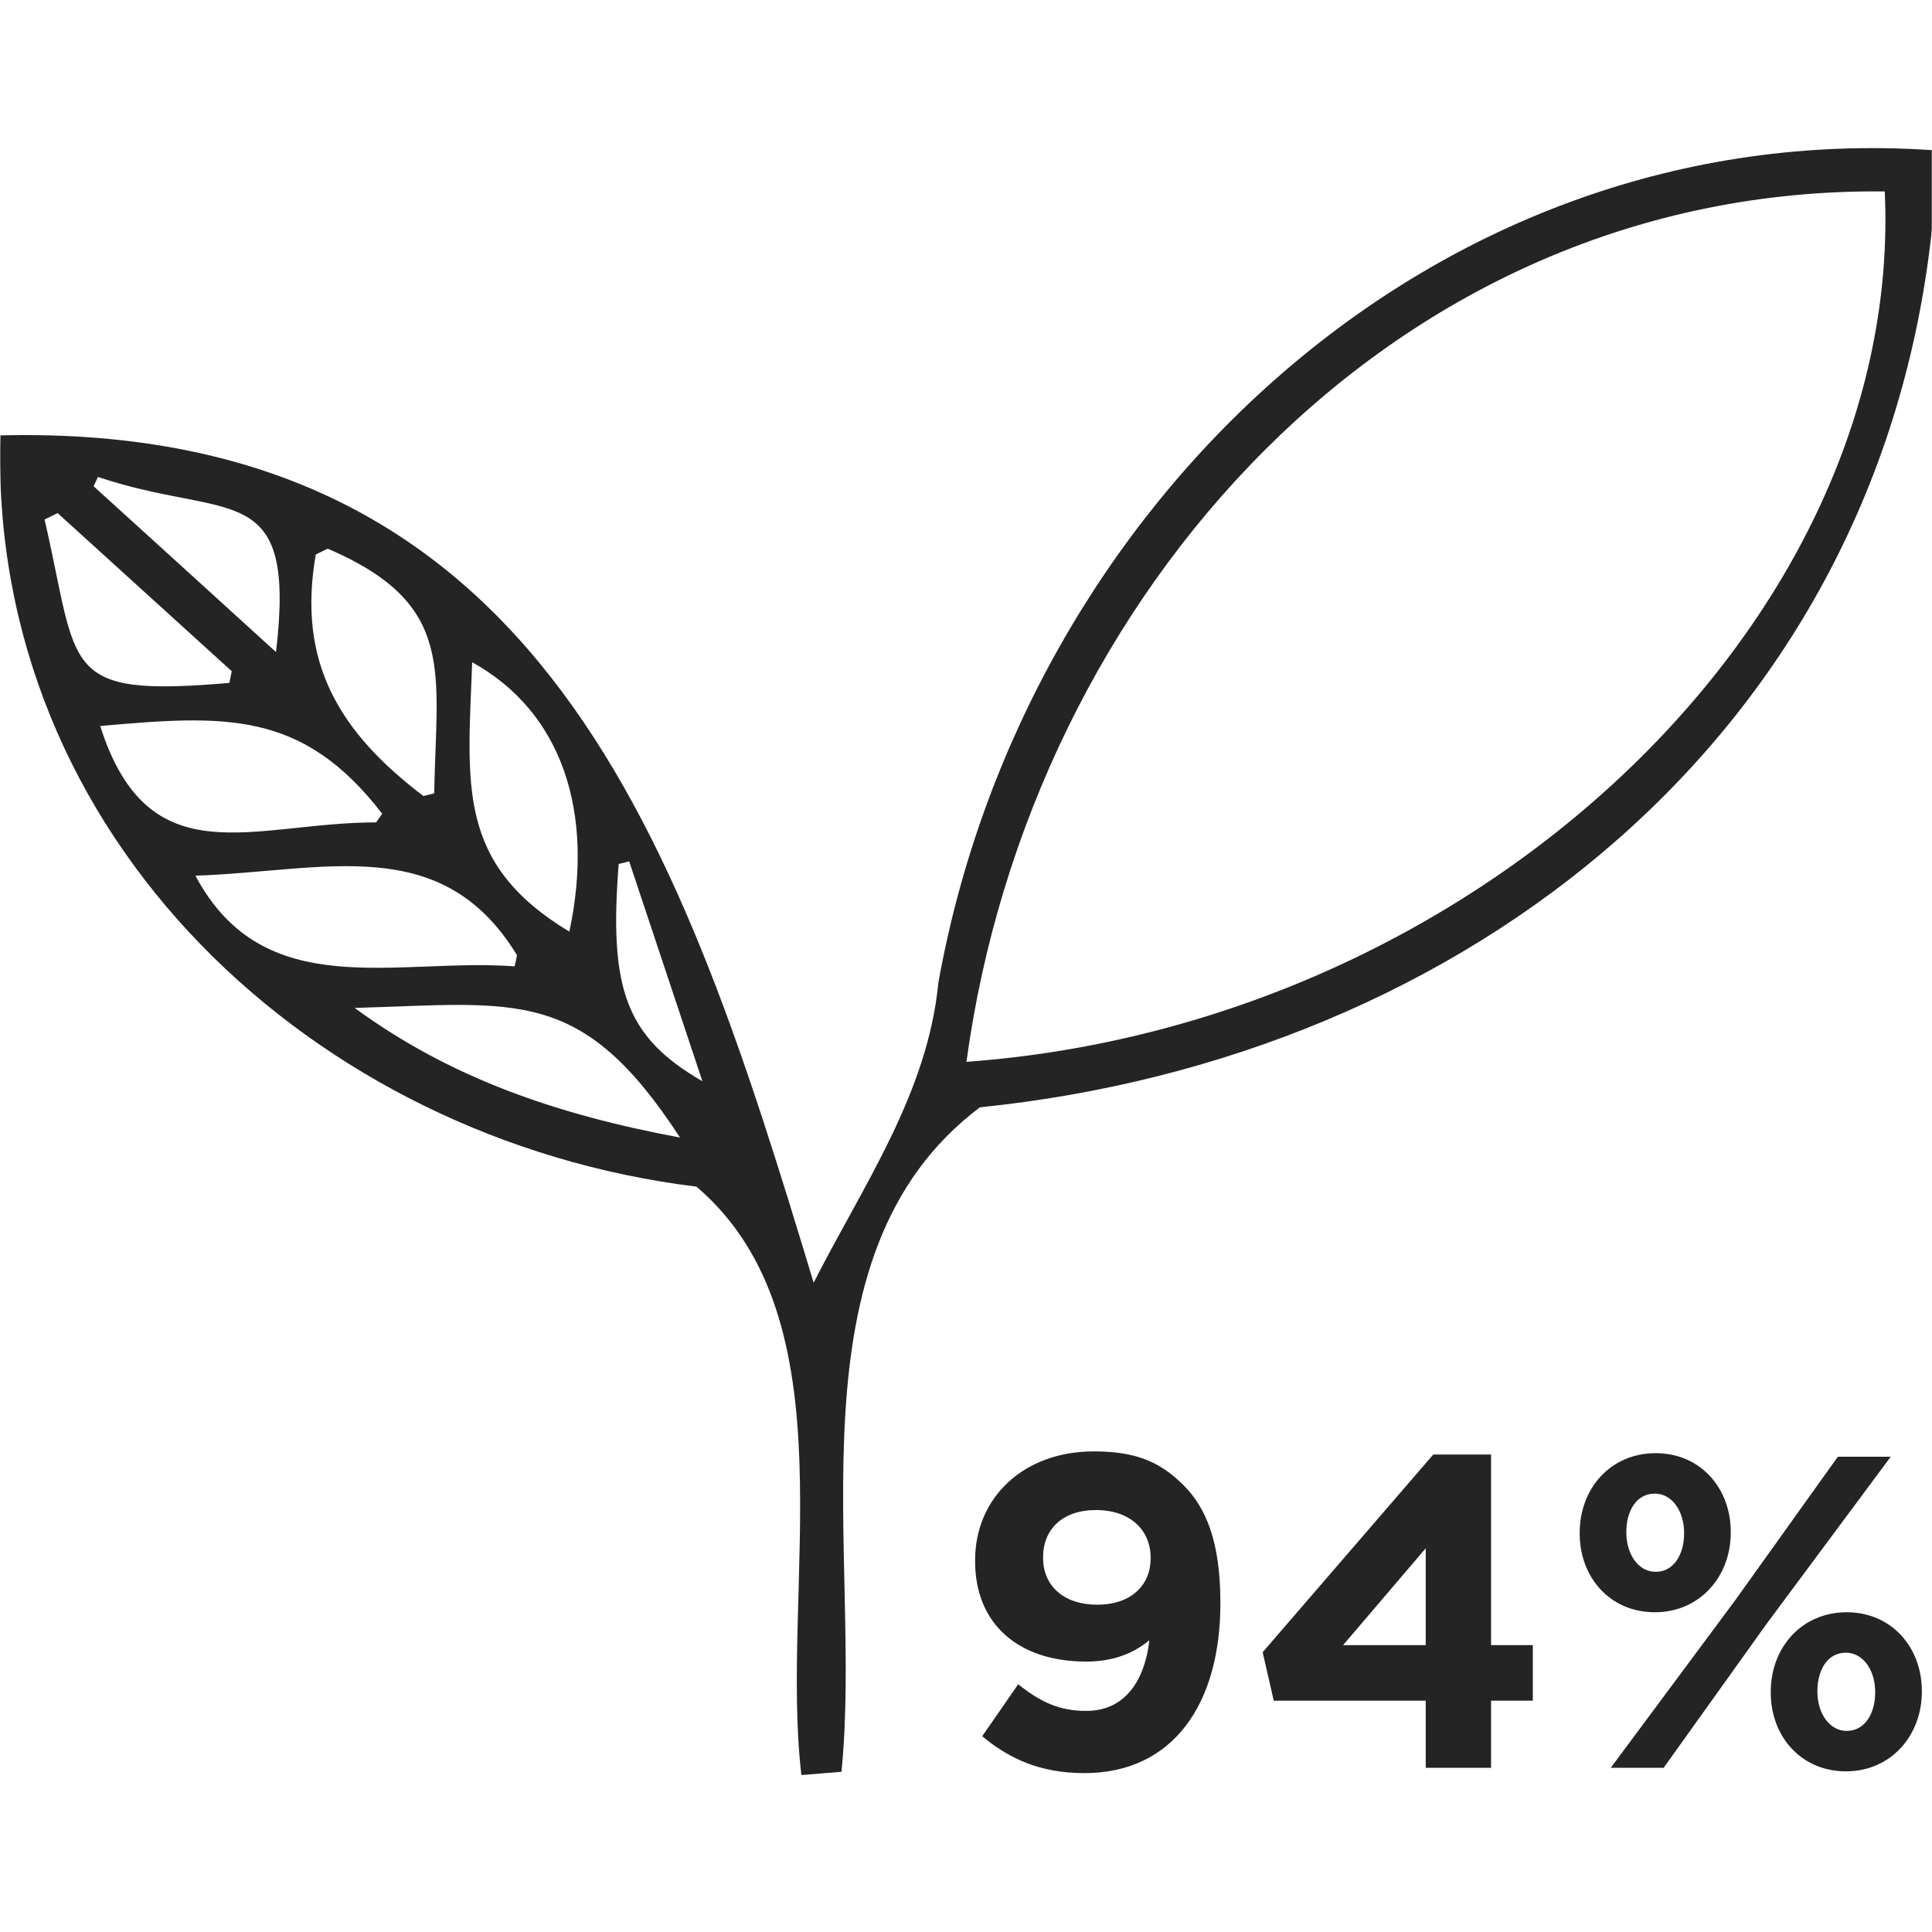
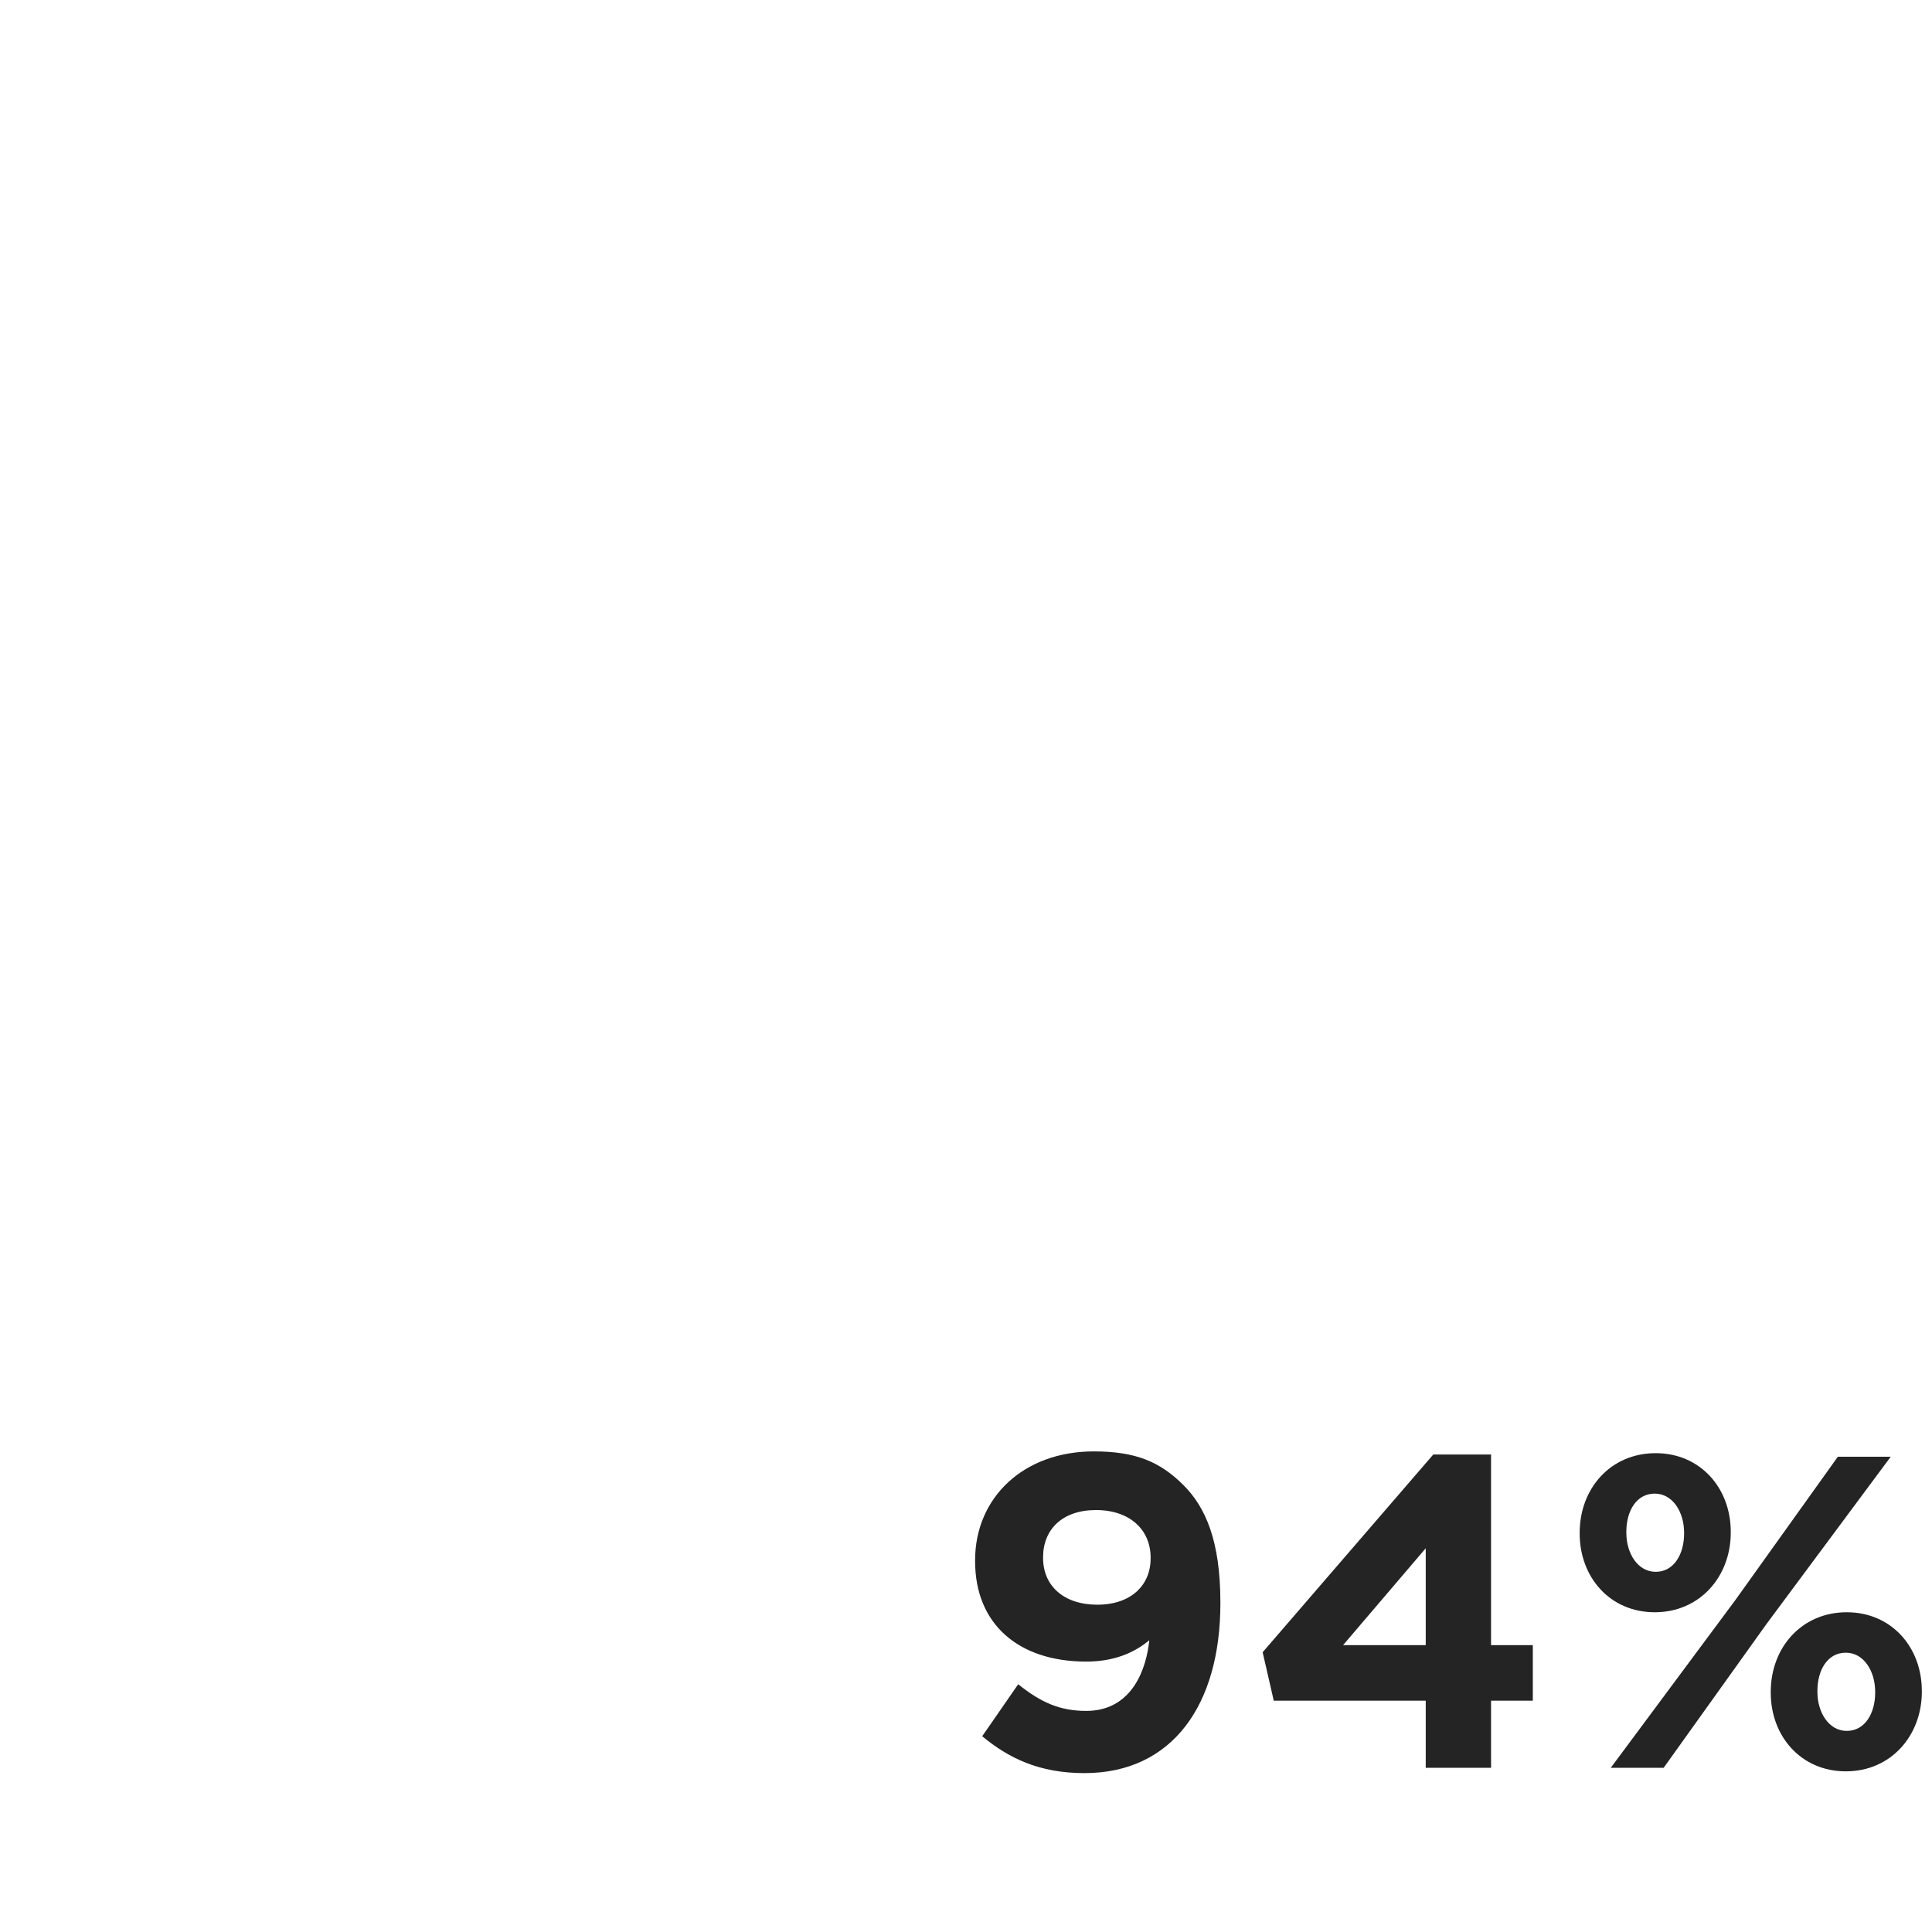
<svg xmlns="http://www.w3.org/2000/svg" width="1000" height="1000" viewBox="0 0 1000 1000" fill="none">
  <g clip-path="url(#clip0_3988_526)">
    <mask id="mask0_3988_526" style="mask-type:luminance" maskUnits="userSpaceOnUse" x="0" y="-1" width="1000" height="1001">
-       <path d="M1000 -0.001H0V999.999H1000V-0.001Z" fill="white" />
-     </mask>
+       </mask>
    <g mask="url(#mask0_3988_526)">
      <path d="M1000 118.457C972.14 380.115 758.863 547.432 507.203 573.149C405.67 649.522 446.84 805.529 435.543 917.069C429.043 917.535 423.16 918.155 414.803 918.775C403.35 821.795 441.58 683.295 360.477 614.202C162.522 589.879 -6.026 433.565 0.165 225.352C282.007 218.535 353.357 439.915 421.147 663.929C446.687 613.582 480.117 566.175 485.69 508.702C529.953 261.603 741.993 60.362 1000 77.713V118.457ZM500.237 549.599C764.59 530.389 985.76 320.627 975.547 99.092C721.873 96.303 533.05 307.614 500.237 549.599ZM101.232 453.395C136.675 519.855 204.775 495.689 266.375 500.179C266.839 498.322 267.149 496.462 267.613 494.449C228.611 430.312 167.785 451.069 101.232 453.239V453.395ZM194.715 425.662C195.799 424.115 196.727 422.719 197.811 421.172C156.486 367.569 116.555 370.045 51.86 375.779C77.088 454.789 130.949 425.662 194.715 425.662ZM169.797 283.911C167.63 284.996 165.618 285.925 163.451 287.01C153.7 342.782 175.523 378.879 219.169 412.029C221.027 411.565 222.884 411.102 224.741 410.635C225.825 347.582 236.504 312.726 169.797 284.066V283.911ZM351.963 588.795C301.044 510.559 267.923 519.235 183.572 521.712C233.718 558.429 288.972 577.019 351.963 588.795ZM294.699 482.209C307.854 420.552 290.984 368.499 244.397 342.782C242.076 406.142 236.04 446.889 294.699 482.209ZM29.727 265.631C27.56 266.715 25.239 267.8 23.072 268.884C41.025 346.655 30.501 361.062 118.722 353.472C119.186 351.455 119.495 349.442 119.96 347.429C89.934 320.163 59.908 292.897 29.882 265.631H29.727ZM50.776 246.73C50.002 248.435 49.228 249.984 48.455 251.688C78.481 278.954 108.352 306.065 142.866 337.515C153.546 246.576 118.412 269.659 50.776 246.885V246.73ZM325.808 445.802L320.236 447.199C315.129 511.955 323.951 536.742 363.573 559.669C350.107 519.235 337.88 482.519 325.653 445.802H325.808Z" fill="#242424" />
    </g>
    <path d="M562.21 885.56C586.59 885.56 593.49 862.79 594.87 848.99C586.59 855.89 576.01 860.03 562.21 860.03C527.25 860.03 504.71 840.71 504.71 808.05V807.59C504.71 775.16 529.78 751.24 566.12 751.24C587.74 751.24 600.39 756.53 612.58 768.72C624.08 780.22 631.67 797.7 631.67 829.44V829.9C631.67 882.11 607.06 917.76 561.29 917.76C537.83 917.76 521.96 909.94 508.39 898.67L527.02 871.76C538.75 881.19 548.64 885.56 562.21 885.56ZM567.96 830.59C585.44 830.59 595.56 820.47 595.56 806.67V806.21C595.56 791.95 584.98 781.6 567.27 781.6C549.79 781.6 539.9 791.72 539.9 805.98V806.44C539.9 820.7 550.48 830.59 567.96 830.59ZM737.955 915V880.27H659.295L653.545 855.2L741.865 752.85H771.765V851.52H793.385V880.27H771.765V915H737.955ZM695.175 851.52H737.955V801.38L695.175 851.52ZM856.509 834.5C833.279 834.5 817.639 816.33 817.639 793.79V793.33C817.639 770.56 833.509 752.16 856.969 752.16C880.199 752.16 895.839 770.33 895.839 792.87V793.33C895.839 815.87 879.969 834.5 856.509 834.5ZM856.509 773.09C846.849 773.09 841.789 782.29 841.789 792.87V793.33C841.789 804.14 847.769 813.57 856.969 813.57C866.629 813.57 871.689 804.14 871.689 793.79V793.33C871.689 782.52 865.709 773.09 856.509 773.09ZM898.139 828.29L951.269 754H978.639L914.239 840.71L861.109 915H833.739L898.139 828.29ZM955.409 916.84C932.179 916.84 916.539 898.67 916.539 876.13V875.67C916.539 852.9 932.409 834.5 955.869 834.5C979.099 834.5 994.739 852.67 994.739 875.21V875.67C994.739 898.21 978.869 916.84 955.409 916.84ZM955.869 895.91C965.529 895.91 970.589 886.48 970.589 876.13V875.67C970.589 864.86 964.609 855.43 955.409 855.43C945.749 855.43 940.689 864.63 940.689 875.21V875.67C940.689 886.48 946.669 895.91 955.869 895.91Z" fill="#242424" />
  </g>
  <defs>
    <clipPath id="clip0_3988_526">
      <rect width="1000" height="1000" fill="white" />
    </clipPath>
  </defs>
</svg>